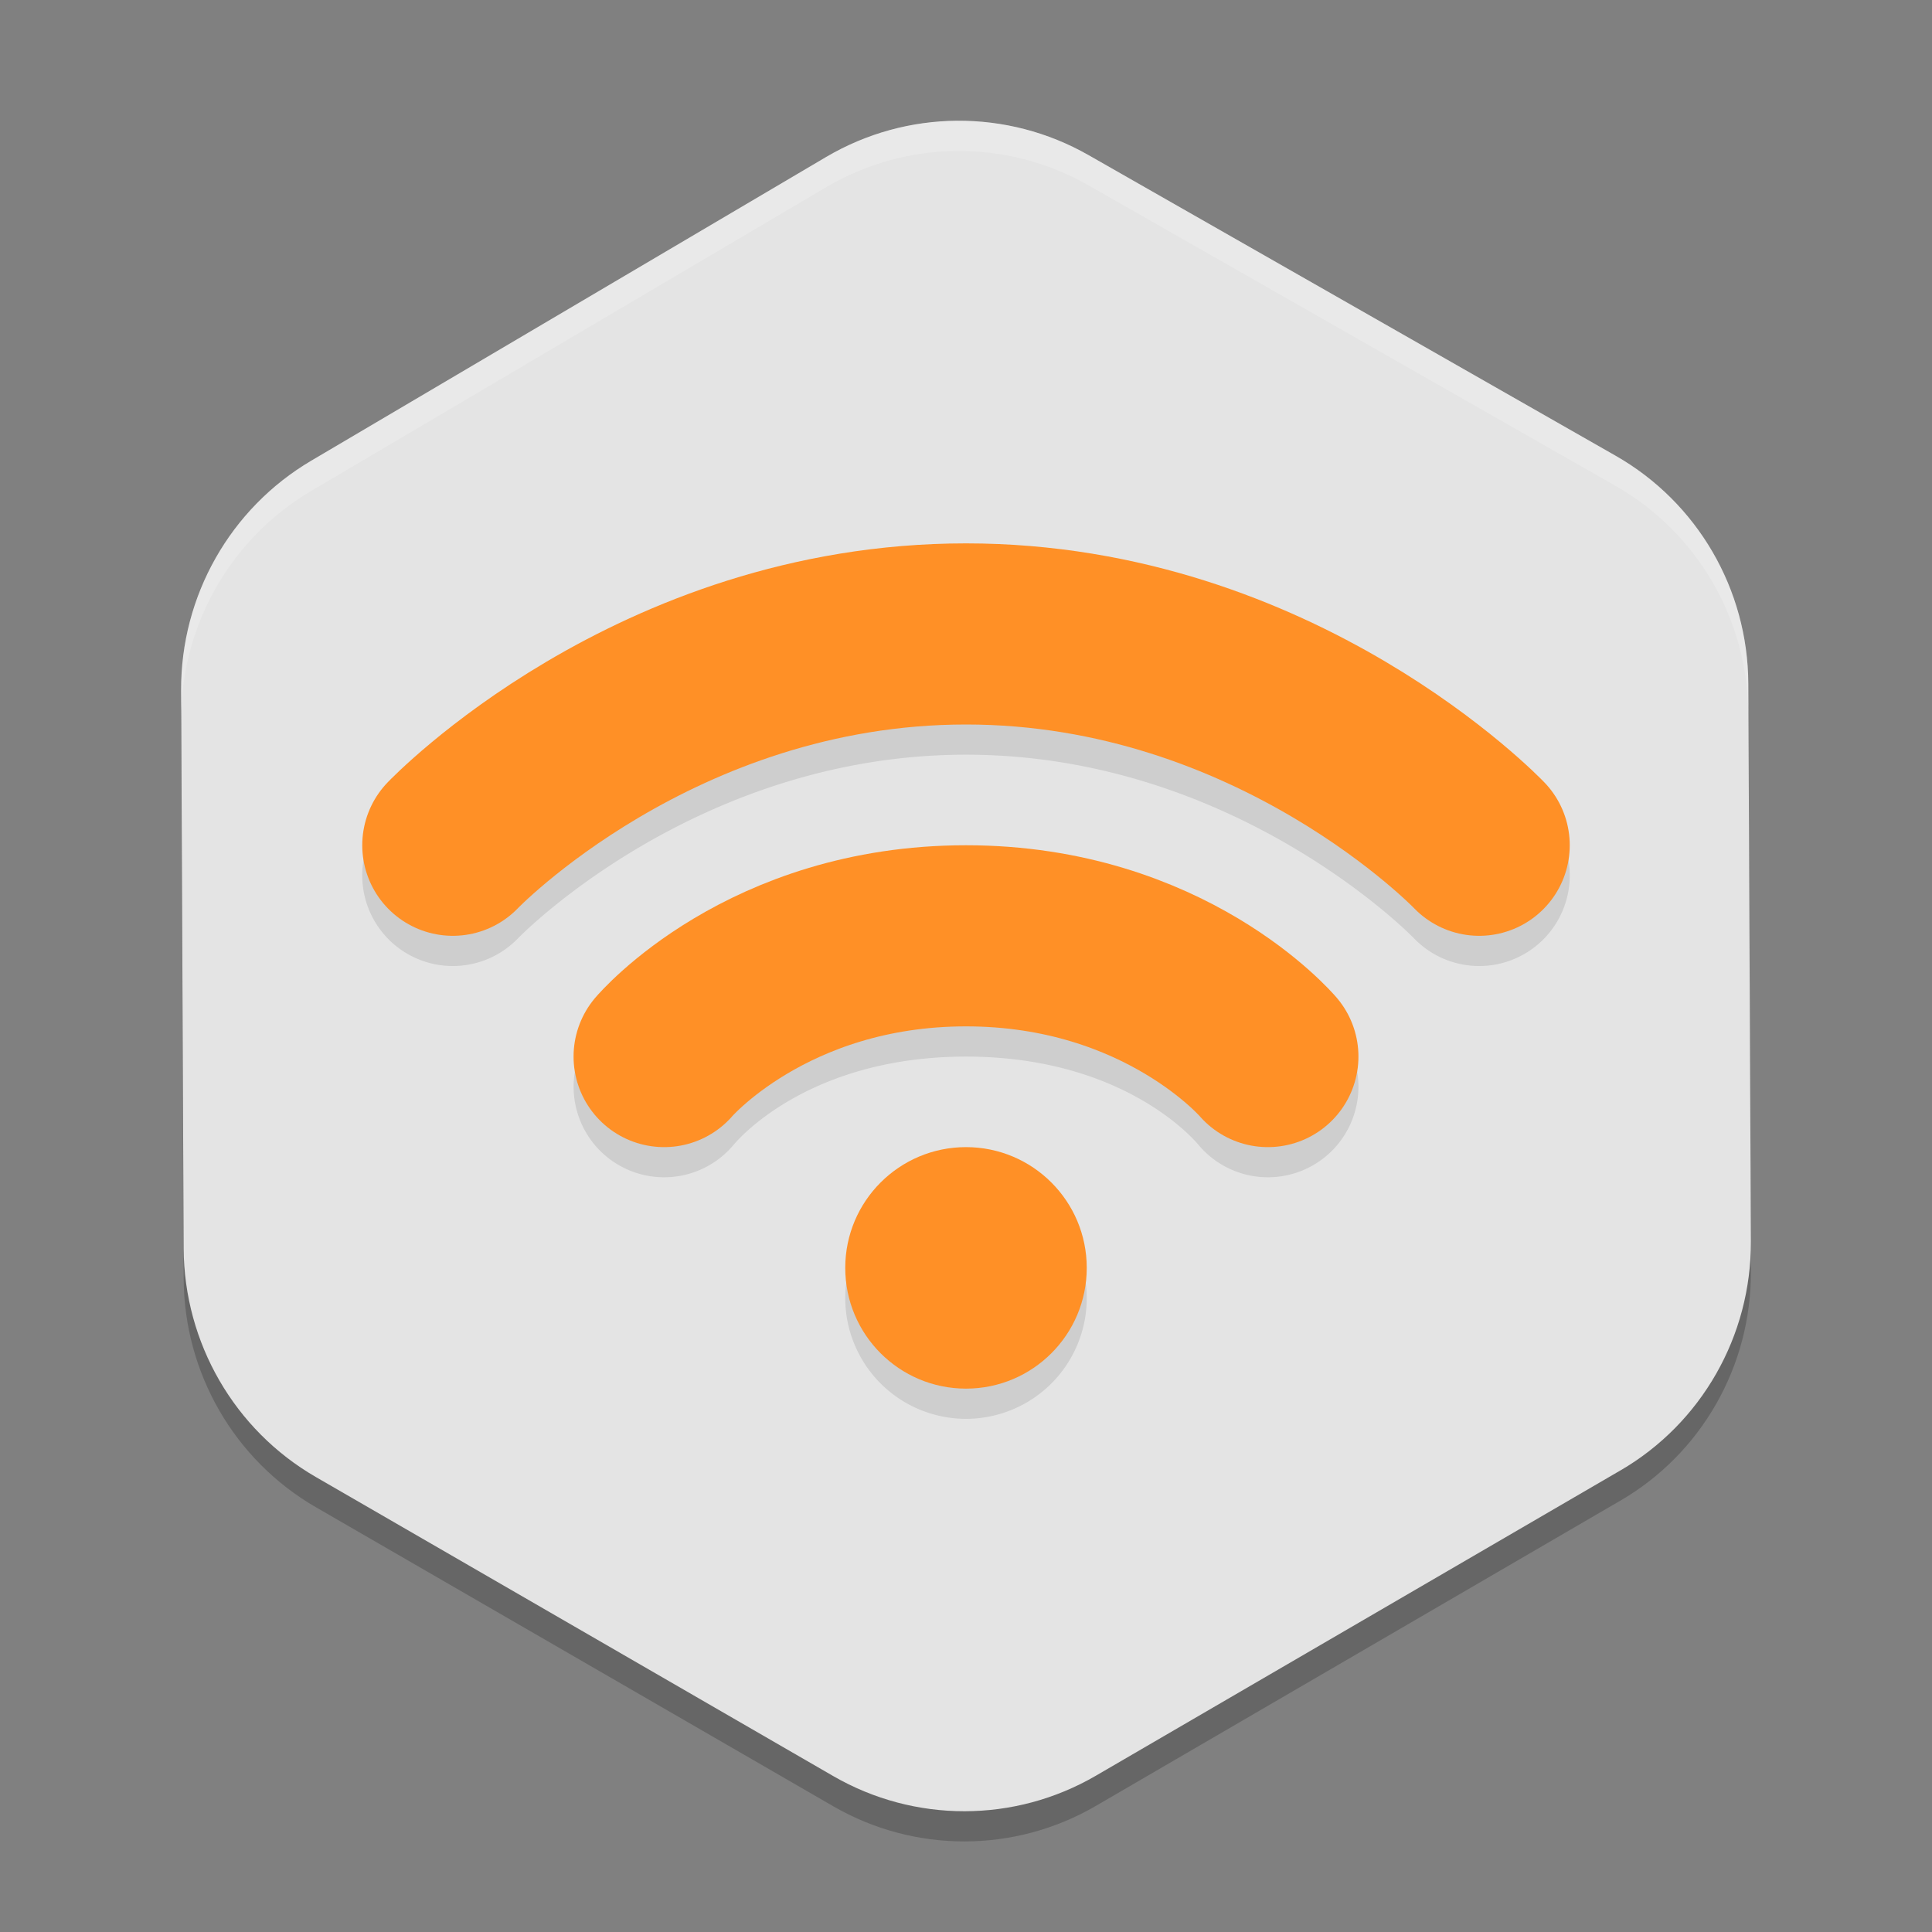
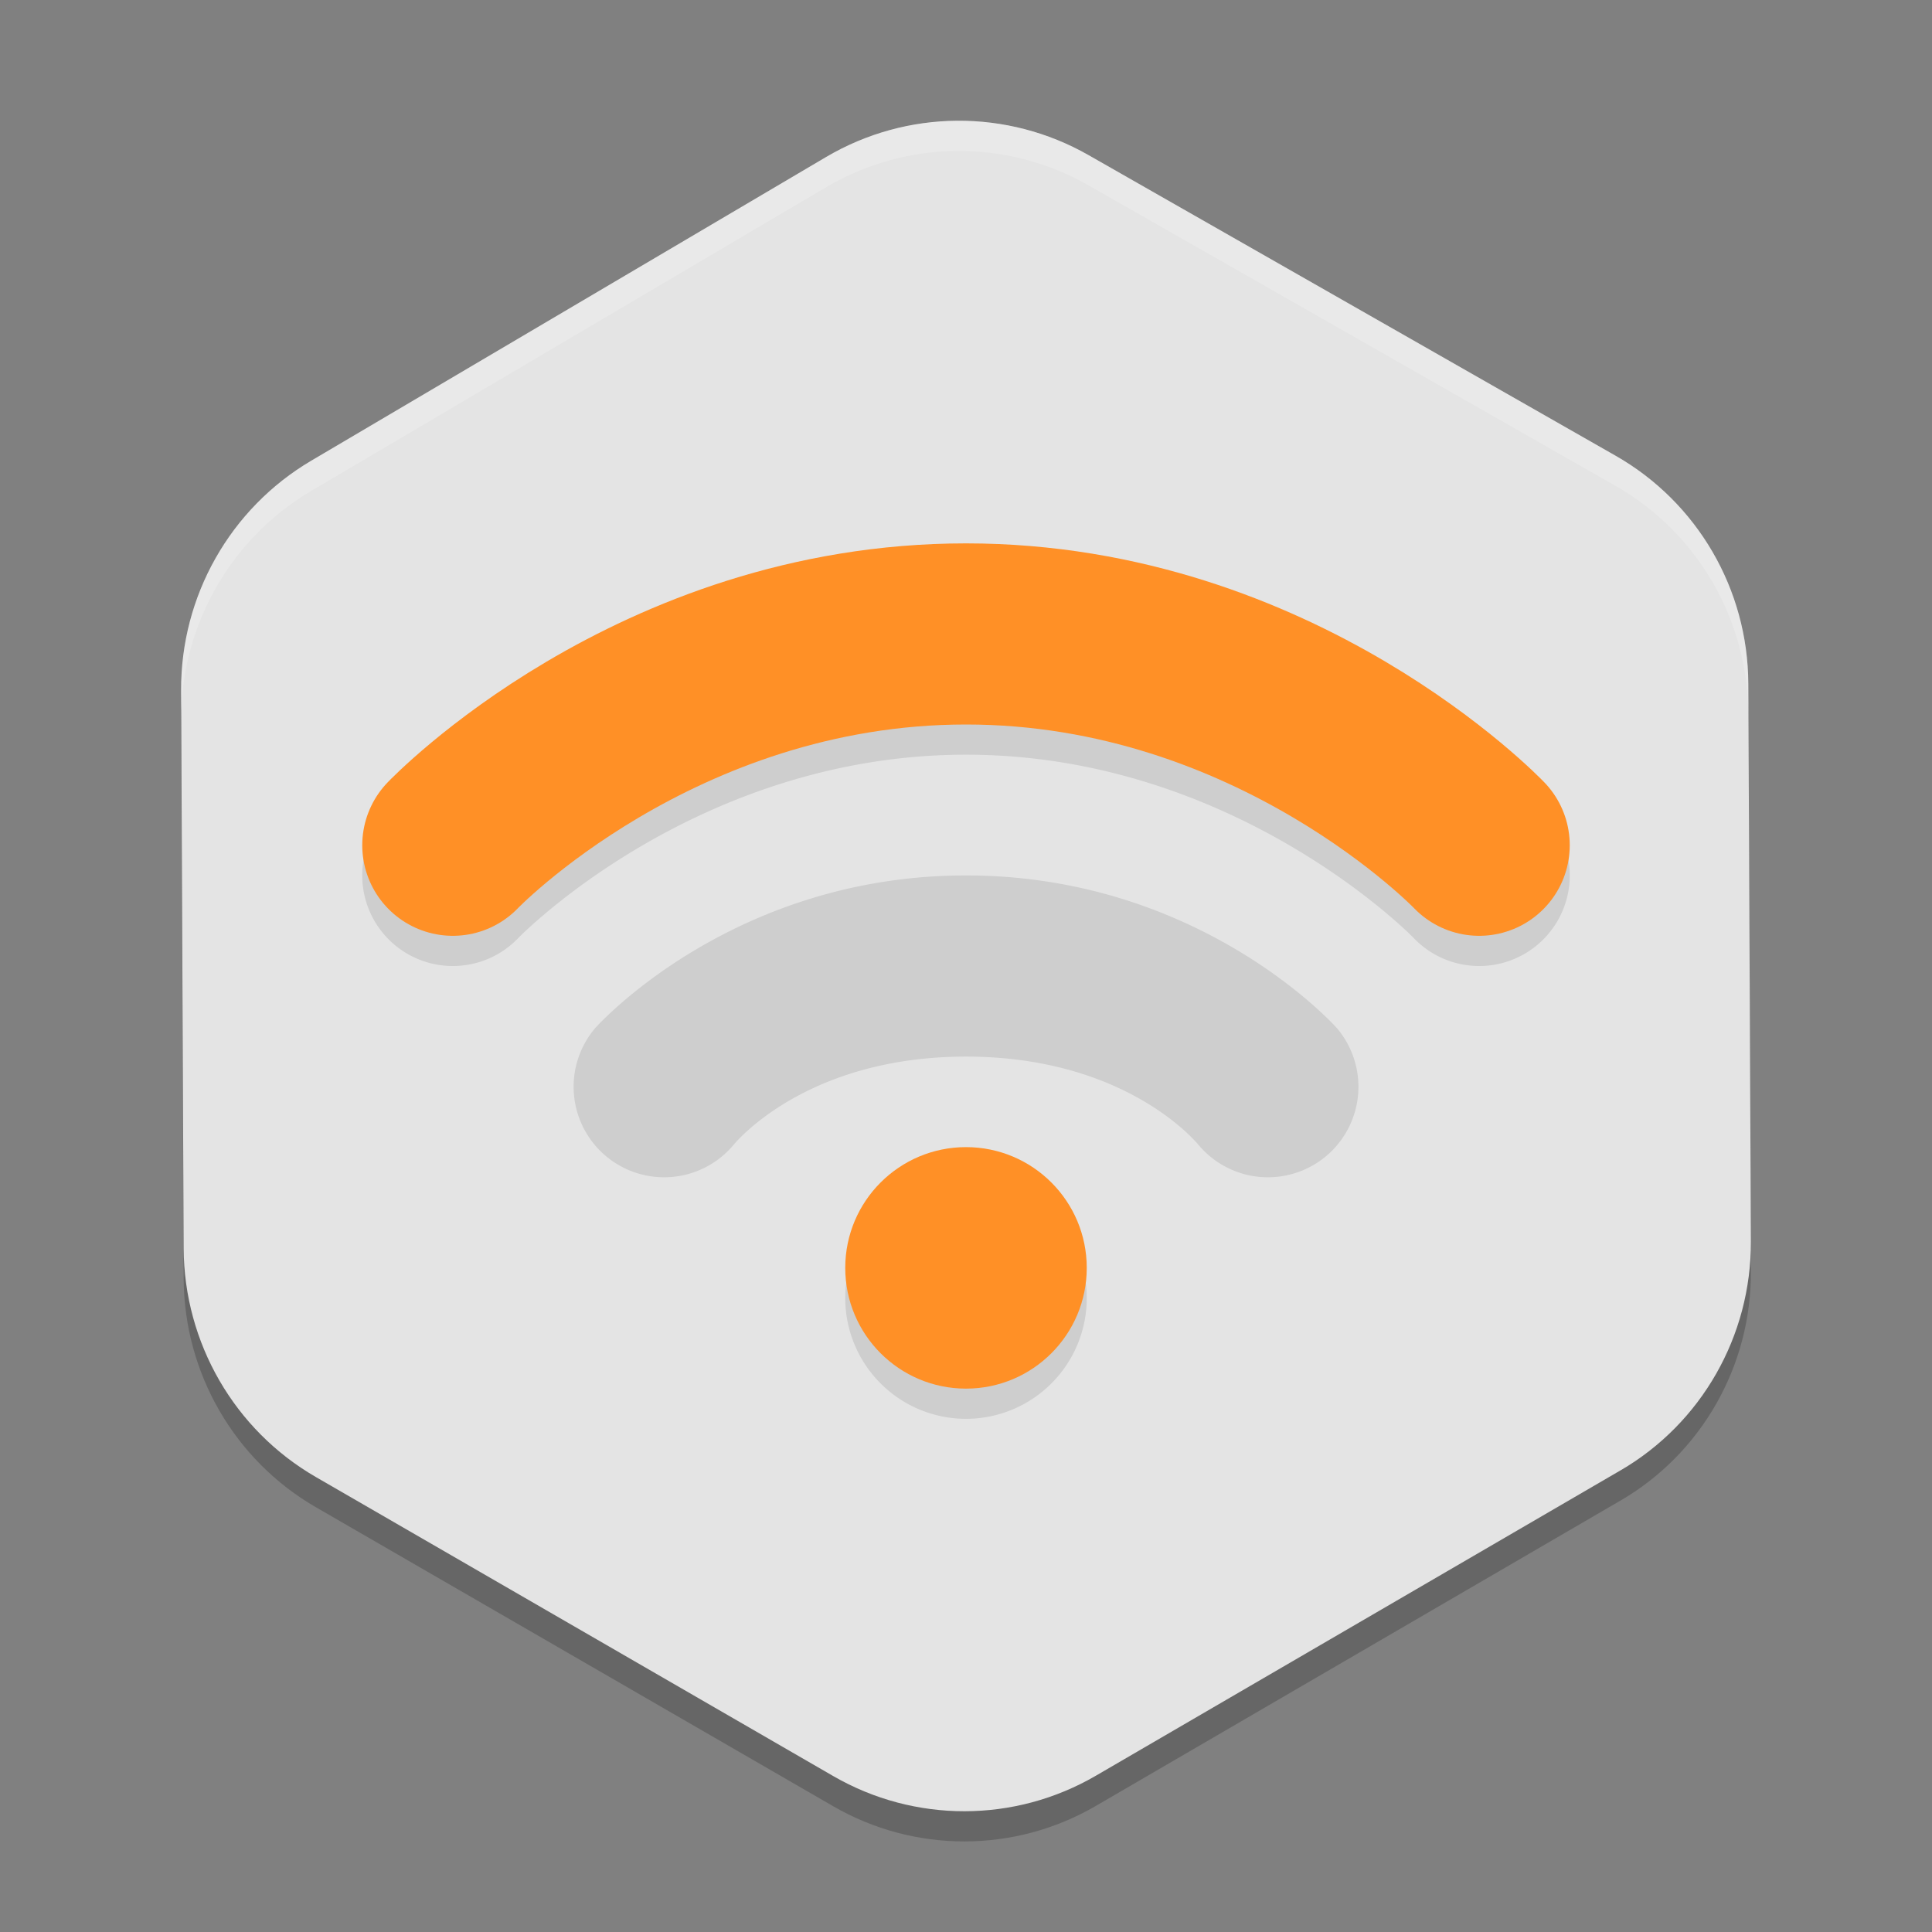
<svg xmlns="http://www.w3.org/2000/svg" width="64" height="64" version="1.1">
  <rect width="100%" height="100%" fill="#808080" stroke="none" />
  <path d="m53.676 49.711-17.374 10.112c-2.69 1.565-6.006 1.569-8.701 0.011l-17.14-9.907c-2.695-1.558-4.362-4.443-4.377-7.572l-0.084-18.482c-0.015-3.129 1.627-6.029 4.31-7.611l17.053-10.059c2.682-1.582 5.997-1.606 8.701-0.062l17.46 9.959c2.702 1.542 4.379 4.42 4.391 7.547l0.085 18.482c0.013 3.125-1.636 6.02-4.324 7.583z" style="opacity:.2" />
  <path d="m53.676 48.711-17.374 10.112c-2.69 1.565-6.006 1.569-8.701 0.011l-17.14-9.907c-2.695-1.558-4.362-4.443-4.377-7.572l-0.084-18.482c-0.015-3.129 1.627-6.029 4.31-7.611l17.053-10.059c2.682-1.582 5.997-1.606 8.701-0.062l17.46 9.959c2.702 1.542 4.379 4.42 4.391 7.547l0.085 18.482c0.013 3.125-1.636 6.02-4.324 7.583z" style="fill:#e4e4e4" />
  <path d="m32 19c-11.668 0-19.168 7.926-19.168 7.926a3 3 0 0 0 0.094 4.242 3 3 0 0 0 4.242-0.094c0-2e-5 5.88-6.074 14.832-6.074 8.952 0 14.832 6.074 14.832 6.074a3 3 0 0 0 4.242 0.094 3 3 0 0 0 0.094-4.242c2e-5 2e-5 -7.5-7.926-19.168-7.926zm0 10c-7.813 0-12.285 5.059-12.285 5.059a3 3 0 0 0 0.344 4.227 3 3 0 0 0 4.227-0.344s2.325-2.941 7.715-2.941c5.39 0 7.715 2.941 7.715 2.941a3 3 0 0 0 4.227 0.344 3 3 0 0 0 0.344-4.227s-4.472-5.059-12.285-5.059zm0 10a4 4 0 0 0-4 4 4 4 0 0 0 4 4 4 4 0 0 0 4-4 4 4 0 0 0-4-4z" style="opacity:.1;stop-color:#000000" />
-   <path d="m22 35s3.398-4 10-4c6.602 0 10 4 10 4" style="fill:none;stroke-linecap:round;stroke-linejoin:round;stroke-width:6;stroke:#ff9026" />
  <path d="m32.076 37.635" style="fill:#ff9026" />
  <circle cx="32" cy="42" r="4" style="fill:#ff9026" />
  <path d="m15 28s6.69-7 17-7c10.31 0 17 7 17 7" style="fill:none;stroke-linecap:round;stroke-linejoin:round;stroke-width:6;stroke:#ff9026" />
  <path d="m32.076 39.035" style="opacity:.1" />
  <path d="m31.703 4c-1.502 0.011-2.999 0.412-4.34 1.203l-17.055 10.059c-2.682 1.582-4.323 4.481-4.309 7.609l0.004 0.709c0.085-3.016 1.706-5.786 4.305-7.318l17.055-10.059c1.341-0.791 2.838-1.192 4.34-1.203 1.502-0.011 3.007 0.369 4.359 1.141l17.461 9.957c2.702 1.542 4.378 4.42 4.391 7.547l0.082 17.719c0.002-0.078 0.004-0.156 0.004-0.234l-0.086-18.484c-0.013-3.127-1.688-6.005-4.391-7.547l-17.461-9.957c-1.352-0.772-2.857-1.151-4.359-1.141z" style="fill:#ffffff;opacity:.2" />
</svg>